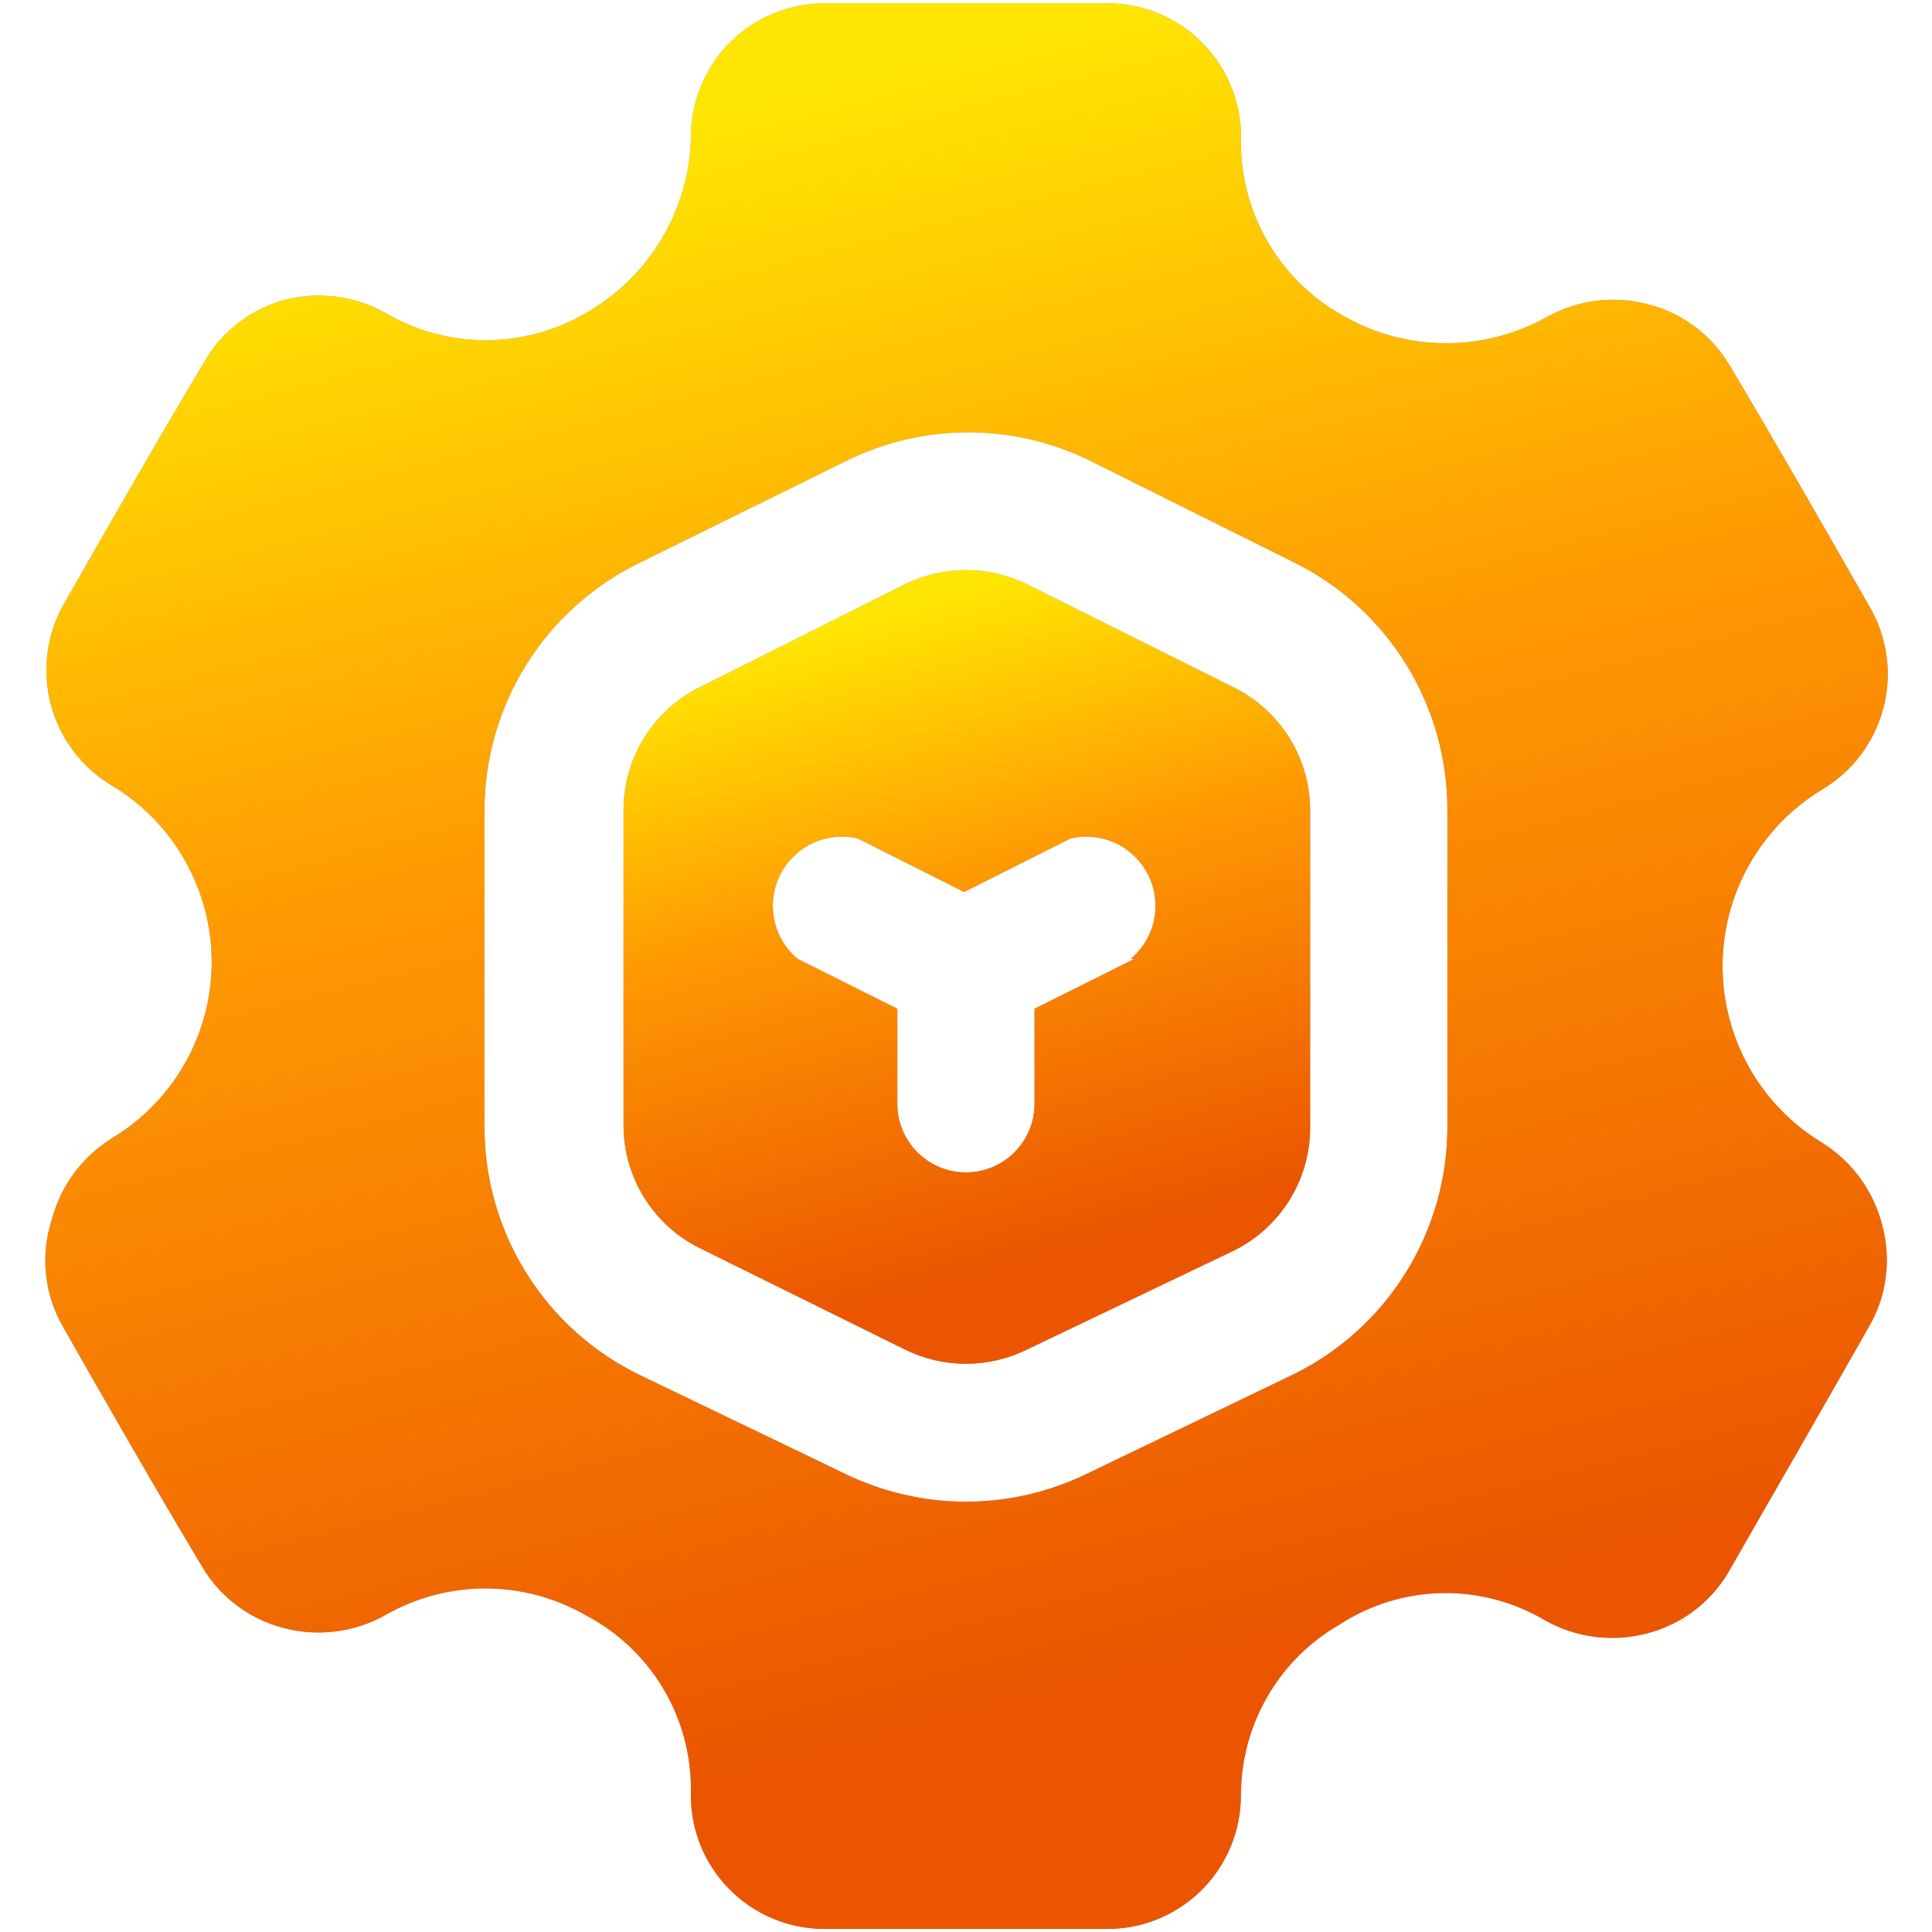
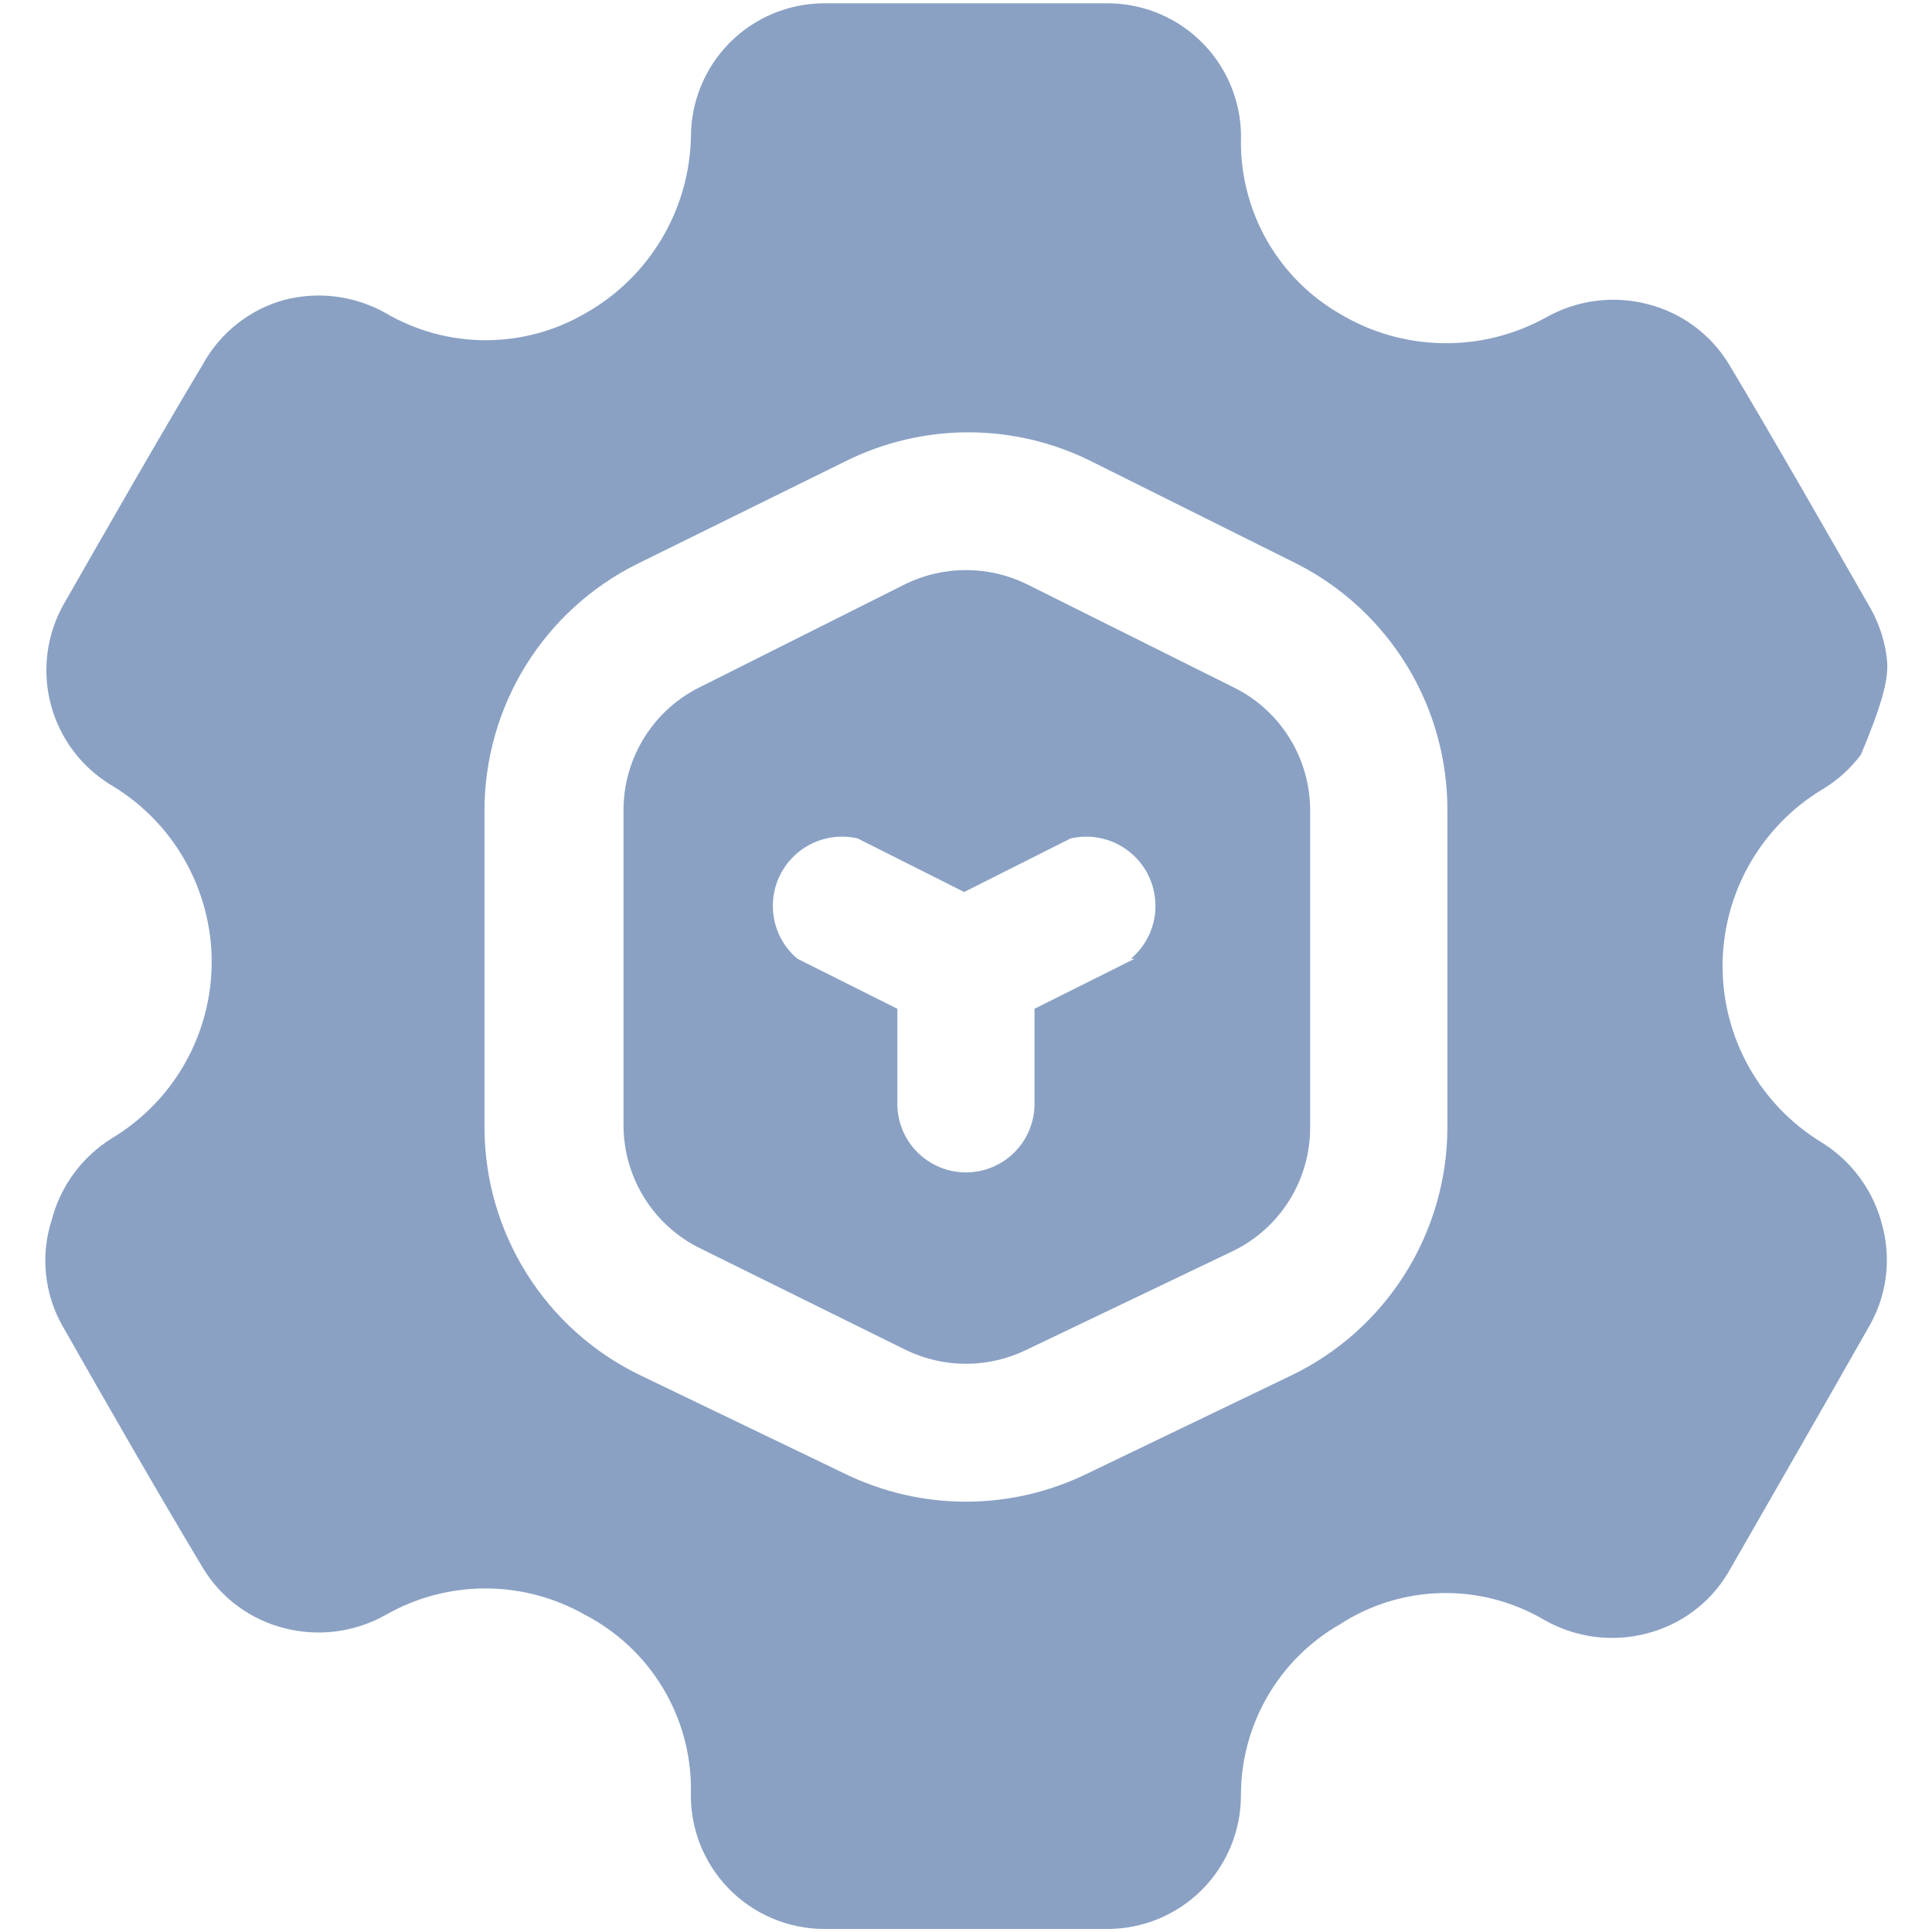
<svg xmlns="http://www.w3.org/2000/svg" width="30" height="30" viewBox="0 0 30 30" fill="none">
  <g clip-path="url(#clip0_6917_54939)">
    <path fill-rule="evenodd" clip-rule="evenodd" d="M19.157 10.674L15.934 9.066C15.642 8.925 15.323 8.852 14.999 8.852C14.675 8.852 14.356 8.925 14.065 9.066L10.86 10.674C10.511 10.848 10.217 11.114 10.01 11.444C9.802 11.773 9.689 12.153 9.682 12.543V17.467C9.681 17.869 9.794 18.263 10.007 18.604C10.22 18.944 10.525 19.218 10.888 19.392L14.065 20.962C14.356 21.103 14.675 21.177 14.999 21.177C15.323 21.177 15.642 21.103 15.934 20.962L19.139 19.429C19.501 19.255 19.806 18.982 20.019 18.641C20.233 18.3 20.345 17.906 20.344 17.504V12.58C20.343 12.183 20.232 11.794 20.022 11.458C19.813 11.121 19.513 10.849 19.157 10.674ZM17.616 14.888L16.064 15.664V17.14C16.064 17.422 15.952 17.694 15.752 17.893C15.553 18.093 15.282 18.205 14.999 18.205C14.717 18.205 14.446 18.093 14.246 17.893C14.046 17.694 13.934 17.422 13.934 17.14V15.664L12.383 14.888C12.198 14.733 12.071 14.52 12.023 14.283C11.974 14.047 12.006 13.801 12.114 13.585C12.222 13.37 12.399 13.197 12.617 13.094C12.836 12.991 13.082 12.965 13.317 13.019L14.971 13.851L16.625 13.019C16.86 12.965 17.107 12.991 17.325 13.094C17.543 13.197 17.721 13.37 17.828 13.585C17.936 13.801 17.968 14.047 17.92 14.283C17.871 14.52 17.744 14.733 17.559 14.888H17.616Z" fill="#8AA1C4" />
-     <path fill-rule="evenodd" clip-rule="evenodd" d="M19.157 10.674L15.934 9.066C15.642 8.925 15.323 8.852 14.999 8.852C14.675 8.852 14.356 8.925 14.065 9.066L10.86 10.674C10.511 10.848 10.217 11.114 10.01 11.444C9.802 11.773 9.689 12.153 9.682 12.543V17.467C9.681 17.869 9.794 18.263 10.007 18.604C10.22 18.944 10.525 19.218 10.888 19.392L14.065 20.962C14.356 21.103 14.675 21.177 14.999 21.177C15.323 21.177 15.642 21.103 15.934 20.962L19.139 19.429C19.501 19.255 19.806 18.982 20.019 18.641C20.233 18.3 20.345 17.906 20.344 17.504V12.58C20.343 12.183 20.232 11.794 20.022 11.458C19.813 11.121 19.513 10.849 19.157 10.674ZM17.616 14.888L16.064 15.664V17.14C16.064 17.422 15.952 17.694 15.752 17.893C15.553 18.093 15.282 18.205 14.999 18.205C14.717 18.205 14.446 18.093 14.246 17.893C14.046 17.694 13.934 17.422 13.934 17.14V15.664L12.383 14.888C12.198 14.733 12.071 14.52 12.023 14.283C11.974 14.047 12.006 13.801 12.114 13.585C12.222 13.37 12.399 13.197 12.617 13.094C12.836 12.991 13.082 12.965 13.317 13.019L14.971 13.851L16.625 13.019C16.86 12.965 17.107 12.991 17.325 13.094C17.543 13.197 17.721 13.37 17.828 13.585C17.936 13.801 17.968 14.047 17.92 14.283C17.871 14.52 17.744 14.733 17.559 14.888H17.616Z" fill="url(#paint0_linear_6917_54939)" />
-     <path fill-rule="evenodd" clip-rule="evenodd" d="M28.287 17.74C27.817 17.454 27.429 17.052 27.159 16.572C26.89 16.093 26.748 15.552 26.748 15.002C26.748 14.452 26.89 13.911 27.159 13.432C27.429 12.952 27.817 12.55 28.287 12.264C28.524 12.124 28.731 11.939 28.896 11.719C29.061 11.499 29.181 11.248 29.249 10.982C29.317 10.715 29.331 10.437 29.291 10.165C29.251 9.893 29.157 9.631 29.016 9.395C28.38 8.283 27.521 6.779 26.848 5.657C26.567 5.192 26.113 4.856 25.586 4.723C25.053 4.584 24.487 4.658 24.007 4.929C23.518 5.199 22.967 5.338 22.408 5.329C21.849 5.321 21.302 5.167 20.821 4.882C20.349 4.613 19.957 4.224 19.685 3.755C19.412 3.285 19.269 2.752 19.269 2.209C19.281 1.93 19.235 1.651 19.136 1.39C19.037 1.128 18.886 0.889 18.692 0.688C18.499 0.486 18.266 0.326 18.009 0.216C17.751 0.107 17.475 0.051 17.195 0.051H12.803C12.253 0.051 11.725 0.269 11.336 0.658C10.947 1.047 10.729 1.575 10.729 2.125C10.717 2.684 10.56 3.231 10.273 3.711C9.986 4.191 9.58 4.588 9.093 4.863C8.623 5.138 8.087 5.283 7.542 5.283C6.997 5.283 6.462 5.138 5.991 4.863C5.511 4.592 4.945 4.518 4.412 4.658C4.145 4.731 3.896 4.858 3.68 5.03C3.463 5.201 3.283 5.415 3.15 5.657C2.477 6.779 1.618 8.283 0.982 9.395C0.719 9.869 0.651 10.427 0.792 10.95C0.933 11.474 1.273 11.922 1.739 12.199C2.211 12.483 2.602 12.884 2.873 13.364C3.144 13.844 3.287 14.386 3.287 14.937C3.287 15.488 3.144 16.029 2.873 16.509C2.602 16.989 2.211 17.39 1.739 17.674C1.278 17.96 0.943 18.411 0.805 18.936C0.715 19.212 0.684 19.503 0.715 19.791C0.745 20.08 0.836 20.358 0.982 20.609C1.618 21.73 2.477 23.225 3.15 24.346C3.431 24.812 3.885 25.148 4.412 25.281C4.945 25.42 5.511 25.346 5.991 25.075C6.462 24.807 6.995 24.665 7.537 24.665C8.08 24.665 8.613 24.807 9.084 25.075C9.583 25.334 10.001 25.726 10.291 26.207C10.582 26.689 10.733 27.242 10.729 27.804C10.719 28.082 10.765 28.36 10.864 28.621C10.964 28.881 11.116 29.119 11.309 29.319C11.503 29.52 11.735 29.68 11.992 29.788C12.248 29.897 12.524 29.953 12.803 29.953H17.195C17.745 29.953 18.273 29.735 18.662 29.346C19.051 28.956 19.269 28.429 19.269 27.879C19.269 27.34 19.41 26.812 19.679 26.346C19.948 25.88 20.335 25.493 20.802 25.225C21.274 24.918 21.823 24.749 22.386 24.737C22.949 24.726 23.504 24.872 23.988 25.159C24.468 25.43 25.035 25.504 25.568 25.365C26.095 25.232 26.548 24.896 26.829 24.43C27.521 23.225 28.38 21.73 29.016 20.609C29.154 20.374 29.244 20.115 29.28 19.845C29.317 19.576 29.3 19.302 29.231 19.039C29.098 18.499 28.759 18.032 28.287 17.74ZM22.475 17.506C22.474 18.311 22.246 19.098 21.818 19.779C21.39 20.46 20.779 21.007 20.054 21.356L16.868 22.889C16.285 23.171 15.646 23.318 14.999 23.318C14.352 23.318 13.713 23.171 13.13 22.889L9.944 21.356C9.219 21.007 8.608 20.46 8.18 19.779C7.752 19.098 7.524 18.311 7.523 17.506V12.582C7.524 11.788 7.746 11.01 8.163 10.335C8.581 9.661 9.178 9.115 9.888 8.76L13.13 7.162C13.722 6.867 14.375 6.713 15.036 6.713C15.698 6.713 16.351 6.867 16.943 7.162L20.148 8.76C20.851 9.12 21.44 9.668 21.85 10.342C22.261 11.017 22.477 11.792 22.475 12.582V17.506Z" fill="#8AA1C4" />
-     <path fill-rule="evenodd" clip-rule="evenodd" d="M28.287 17.74C27.817 17.454 27.429 17.052 27.159 16.572C26.89 16.093 26.748 15.552 26.748 15.002C26.748 14.452 26.89 13.911 27.159 13.432C27.429 12.952 27.817 12.55 28.287 12.264C28.524 12.124 28.731 11.939 28.896 11.719C29.061 11.499 29.181 11.248 29.249 10.982C29.317 10.715 29.331 10.437 29.291 10.165C29.251 9.893 29.157 9.631 29.016 9.395C28.38 8.283 27.521 6.779 26.848 5.657C26.567 5.192 26.113 4.856 25.586 4.723C25.053 4.584 24.487 4.658 24.007 4.929C23.518 5.199 22.967 5.338 22.408 5.329C21.849 5.321 21.302 5.167 20.821 4.882C20.349 4.613 19.957 4.224 19.685 3.755C19.412 3.285 19.269 2.752 19.269 2.209C19.281 1.93 19.235 1.651 19.136 1.39C19.037 1.128 18.886 0.889 18.692 0.688C18.499 0.486 18.266 0.326 18.009 0.216C17.751 0.107 17.475 0.051 17.195 0.051H12.803C12.253 0.051 11.725 0.269 11.336 0.658C10.947 1.047 10.729 1.575 10.729 2.125C10.717 2.684 10.56 3.231 10.273 3.711C9.986 4.191 9.58 4.588 9.093 4.863C8.623 5.138 8.087 5.283 7.542 5.283C6.997 5.283 6.462 5.138 5.991 4.863C5.511 4.592 4.945 4.518 4.412 4.658C4.145 4.731 3.896 4.858 3.68 5.03C3.463 5.201 3.283 5.415 3.15 5.657C2.477 6.779 1.618 8.283 0.982 9.395C0.719 9.869 0.651 10.427 0.792 10.95C0.933 11.474 1.273 11.922 1.739 12.199C2.211 12.483 2.602 12.884 2.873 13.364C3.144 13.844 3.287 14.386 3.287 14.937C3.287 15.488 3.144 16.029 2.873 16.509C2.602 16.989 2.211 17.39 1.739 17.674C1.278 17.96 0.943 18.411 0.805 18.936C0.715 19.212 0.684 19.503 0.715 19.791C0.745 20.08 0.836 20.358 0.982 20.609C1.618 21.73 2.477 23.225 3.15 24.346C3.431 24.812 3.885 25.148 4.412 25.281C4.945 25.42 5.511 25.346 5.991 25.075C6.462 24.807 6.995 24.665 7.537 24.665C8.08 24.665 8.613 24.807 9.084 25.075C9.583 25.334 10.001 25.726 10.291 26.207C10.582 26.689 10.733 27.242 10.729 27.804C10.719 28.082 10.765 28.36 10.864 28.621C10.964 28.881 11.116 29.119 11.309 29.319C11.503 29.52 11.735 29.68 11.992 29.788C12.248 29.897 12.524 29.953 12.803 29.953H17.195C17.745 29.953 18.273 29.735 18.662 29.346C19.051 28.956 19.269 28.429 19.269 27.879C19.269 27.34 19.41 26.812 19.679 26.346C19.948 25.88 20.335 25.493 20.802 25.225C21.274 24.918 21.823 24.749 22.386 24.737C22.949 24.726 23.504 24.872 23.988 25.159C24.468 25.43 25.035 25.504 25.568 25.365C26.095 25.232 26.548 24.896 26.829 24.43C27.521 23.225 28.38 21.73 29.016 20.609C29.154 20.374 29.244 20.115 29.28 19.845C29.317 19.576 29.3 19.302 29.231 19.039C29.098 18.499 28.759 18.032 28.287 17.74ZM22.475 17.506C22.474 18.311 22.246 19.098 21.818 19.779C21.39 20.46 20.779 21.007 20.054 21.356L16.868 22.889C16.285 23.171 15.646 23.318 14.999 23.318C14.352 23.318 13.713 23.171 13.13 22.889L9.944 21.356C9.219 21.007 8.608 20.46 8.18 19.779C7.752 19.098 7.524 18.311 7.523 17.506V12.582C7.524 11.788 7.746 11.01 8.163 10.335C8.581 9.661 9.178 9.115 9.888 8.76L13.13 7.162C13.722 6.867 14.375 6.713 15.036 6.713C15.698 6.713 16.351 6.867 16.943 7.162L20.148 8.76C20.851 9.12 21.44 9.668 21.85 10.342C22.261 11.017 22.477 11.792 22.475 12.582V17.506Z" fill="url(#paint1_linear_6917_54939)" />
+     <path fill-rule="evenodd" clip-rule="evenodd" d="M28.287 17.74C27.817 17.454 27.429 17.052 27.159 16.572C26.89 16.093 26.748 15.552 26.748 15.002C26.748 14.452 26.89 13.911 27.159 13.432C27.429 12.952 27.817 12.55 28.287 12.264C28.524 12.124 28.731 11.939 28.896 11.719C29.317 10.715 29.331 10.437 29.291 10.165C29.251 9.893 29.157 9.631 29.016 9.395C28.38 8.283 27.521 6.779 26.848 5.657C26.567 5.192 26.113 4.856 25.586 4.723C25.053 4.584 24.487 4.658 24.007 4.929C23.518 5.199 22.967 5.338 22.408 5.329C21.849 5.321 21.302 5.167 20.821 4.882C20.349 4.613 19.957 4.224 19.685 3.755C19.412 3.285 19.269 2.752 19.269 2.209C19.281 1.93 19.235 1.651 19.136 1.39C19.037 1.128 18.886 0.889 18.692 0.688C18.499 0.486 18.266 0.326 18.009 0.216C17.751 0.107 17.475 0.051 17.195 0.051H12.803C12.253 0.051 11.725 0.269 11.336 0.658C10.947 1.047 10.729 1.575 10.729 2.125C10.717 2.684 10.56 3.231 10.273 3.711C9.986 4.191 9.58 4.588 9.093 4.863C8.623 5.138 8.087 5.283 7.542 5.283C6.997 5.283 6.462 5.138 5.991 4.863C5.511 4.592 4.945 4.518 4.412 4.658C4.145 4.731 3.896 4.858 3.68 5.03C3.463 5.201 3.283 5.415 3.15 5.657C2.477 6.779 1.618 8.283 0.982 9.395C0.719 9.869 0.651 10.427 0.792 10.95C0.933 11.474 1.273 11.922 1.739 12.199C2.211 12.483 2.602 12.884 2.873 13.364C3.144 13.844 3.287 14.386 3.287 14.937C3.287 15.488 3.144 16.029 2.873 16.509C2.602 16.989 2.211 17.39 1.739 17.674C1.278 17.96 0.943 18.411 0.805 18.936C0.715 19.212 0.684 19.503 0.715 19.791C0.745 20.08 0.836 20.358 0.982 20.609C1.618 21.73 2.477 23.225 3.15 24.346C3.431 24.812 3.885 25.148 4.412 25.281C4.945 25.42 5.511 25.346 5.991 25.075C6.462 24.807 6.995 24.665 7.537 24.665C8.08 24.665 8.613 24.807 9.084 25.075C9.583 25.334 10.001 25.726 10.291 26.207C10.582 26.689 10.733 27.242 10.729 27.804C10.719 28.082 10.765 28.36 10.864 28.621C10.964 28.881 11.116 29.119 11.309 29.319C11.503 29.52 11.735 29.68 11.992 29.788C12.248 29.897 12.524 29.953 12.803 29.953H17.195C17.745 29.953 18.273 29.735 18.662 29.346C19.051 28.956 19.269 28.429 19.269 27.879C19.269 27.34 19.41 26.812 19.679 26.346C19.948 25.88 20.335 25.493 20.802 25.225C21.274 24.918 21.823 24.749 22.386 24.737C22.949 24.726 23.504 24.872 23.988 25.159C24.468 25.43 25.035 25.504 25.568 25.365C26.095 25.232 26.548 24.896 26.829 24.43C27.521 23.225 28.38 21.73 29.016 20.609C29.154 20.374 29.244 20.115 29.28 19.845C29.317 19.576 29.3 19.302 29.231 19.039C29.098 18.499 28.759 18.032 28.287 17.74ZM22.475 17.506C22.474 18.311 22.246 19.098 21.818 19.779C21.39 20.46 20.779 21.007 20.054 21.356L16.868 22.889C16.285 23.171 15.646 23.318 14.999 23.318C14.352 23.318 13.713 23.171 13.13 22.889L9.944 21.356C9.219 21.007 8.608 20.46 8.18 19.779C7.752 19.098 7.524 18.311 7.523 17.506V12.582C7.524 11.788 7.746 11.01 8.163 10.335C8.581 9.661 9.178 9.115 9.888 8.76L13.13 7.162C13.722 6.867 14.375 6.713 15.036 6.713C15.698 6.713 16.351 6.867 16.943 7.162L20.148 8.76C20.851 9.12 21.44 9.668 21.85 10.342C22.261 11.017 22.477 11.792 22.475 12.582V17.506Z" fill="#8AA1C4" />
  </g>
  <defs>
    <linearGradient id="paint0_linear_6917_54939" x1="19.294" y1="7.918" x2="22.082" y2="17.802" gradientUnits="userSpaceOnUse">
      <stop stop-color="#FFE602" />
      <stop offset="0.415" stop-color="#FF9A02" />
      <stop offset="1" stop-color="#EB5500" />
    </linearGradient>
    <linearGradient id="paint1_linear_6917_54939" x1="26.496" y1="-2.215" x2="32.695" y2="22.093" gradientUnits="userSpaceOnUse">
      <stop stop-color="#FFE602" />
      <stop offset="0.415" stop-color="#FF9A02" />
      <stop offset="1" stop-color="#EB5500" />
    </linearGradient>
    <clipPath id="clip0_6917_54939">
      <rect width="30" height="30" fill="white" />
    </clipPath>
  </defs>
</svg>